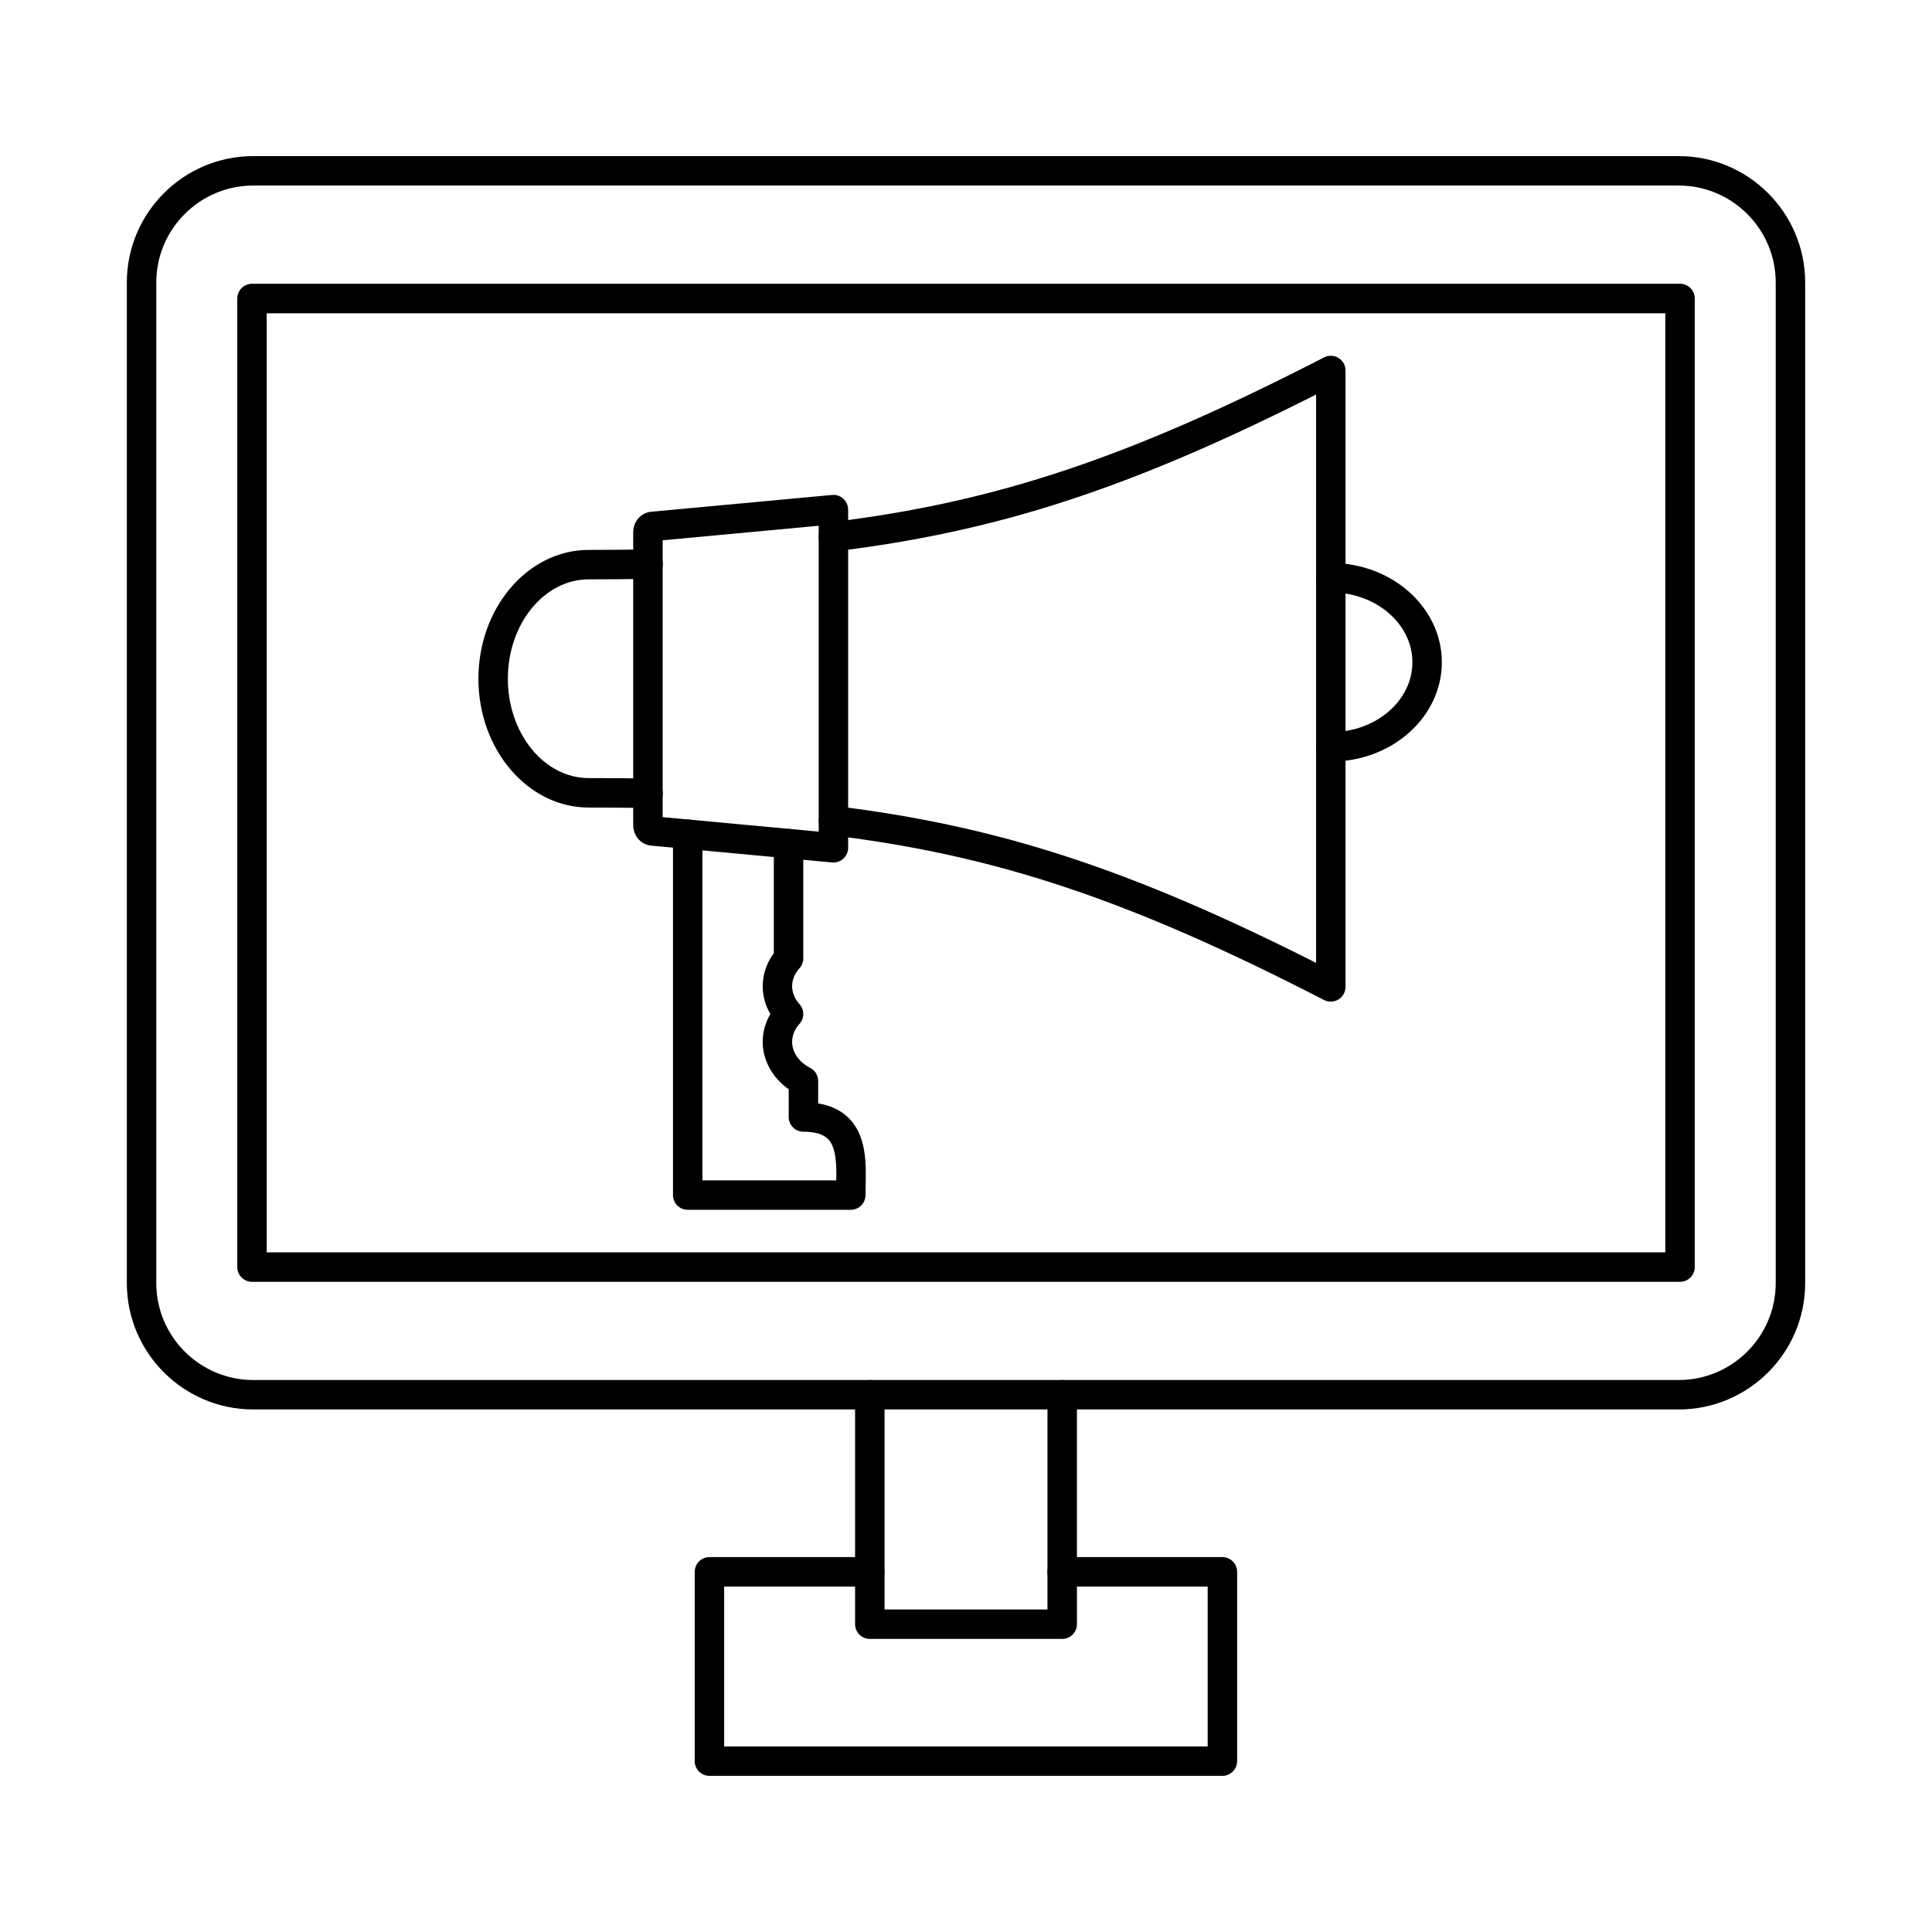
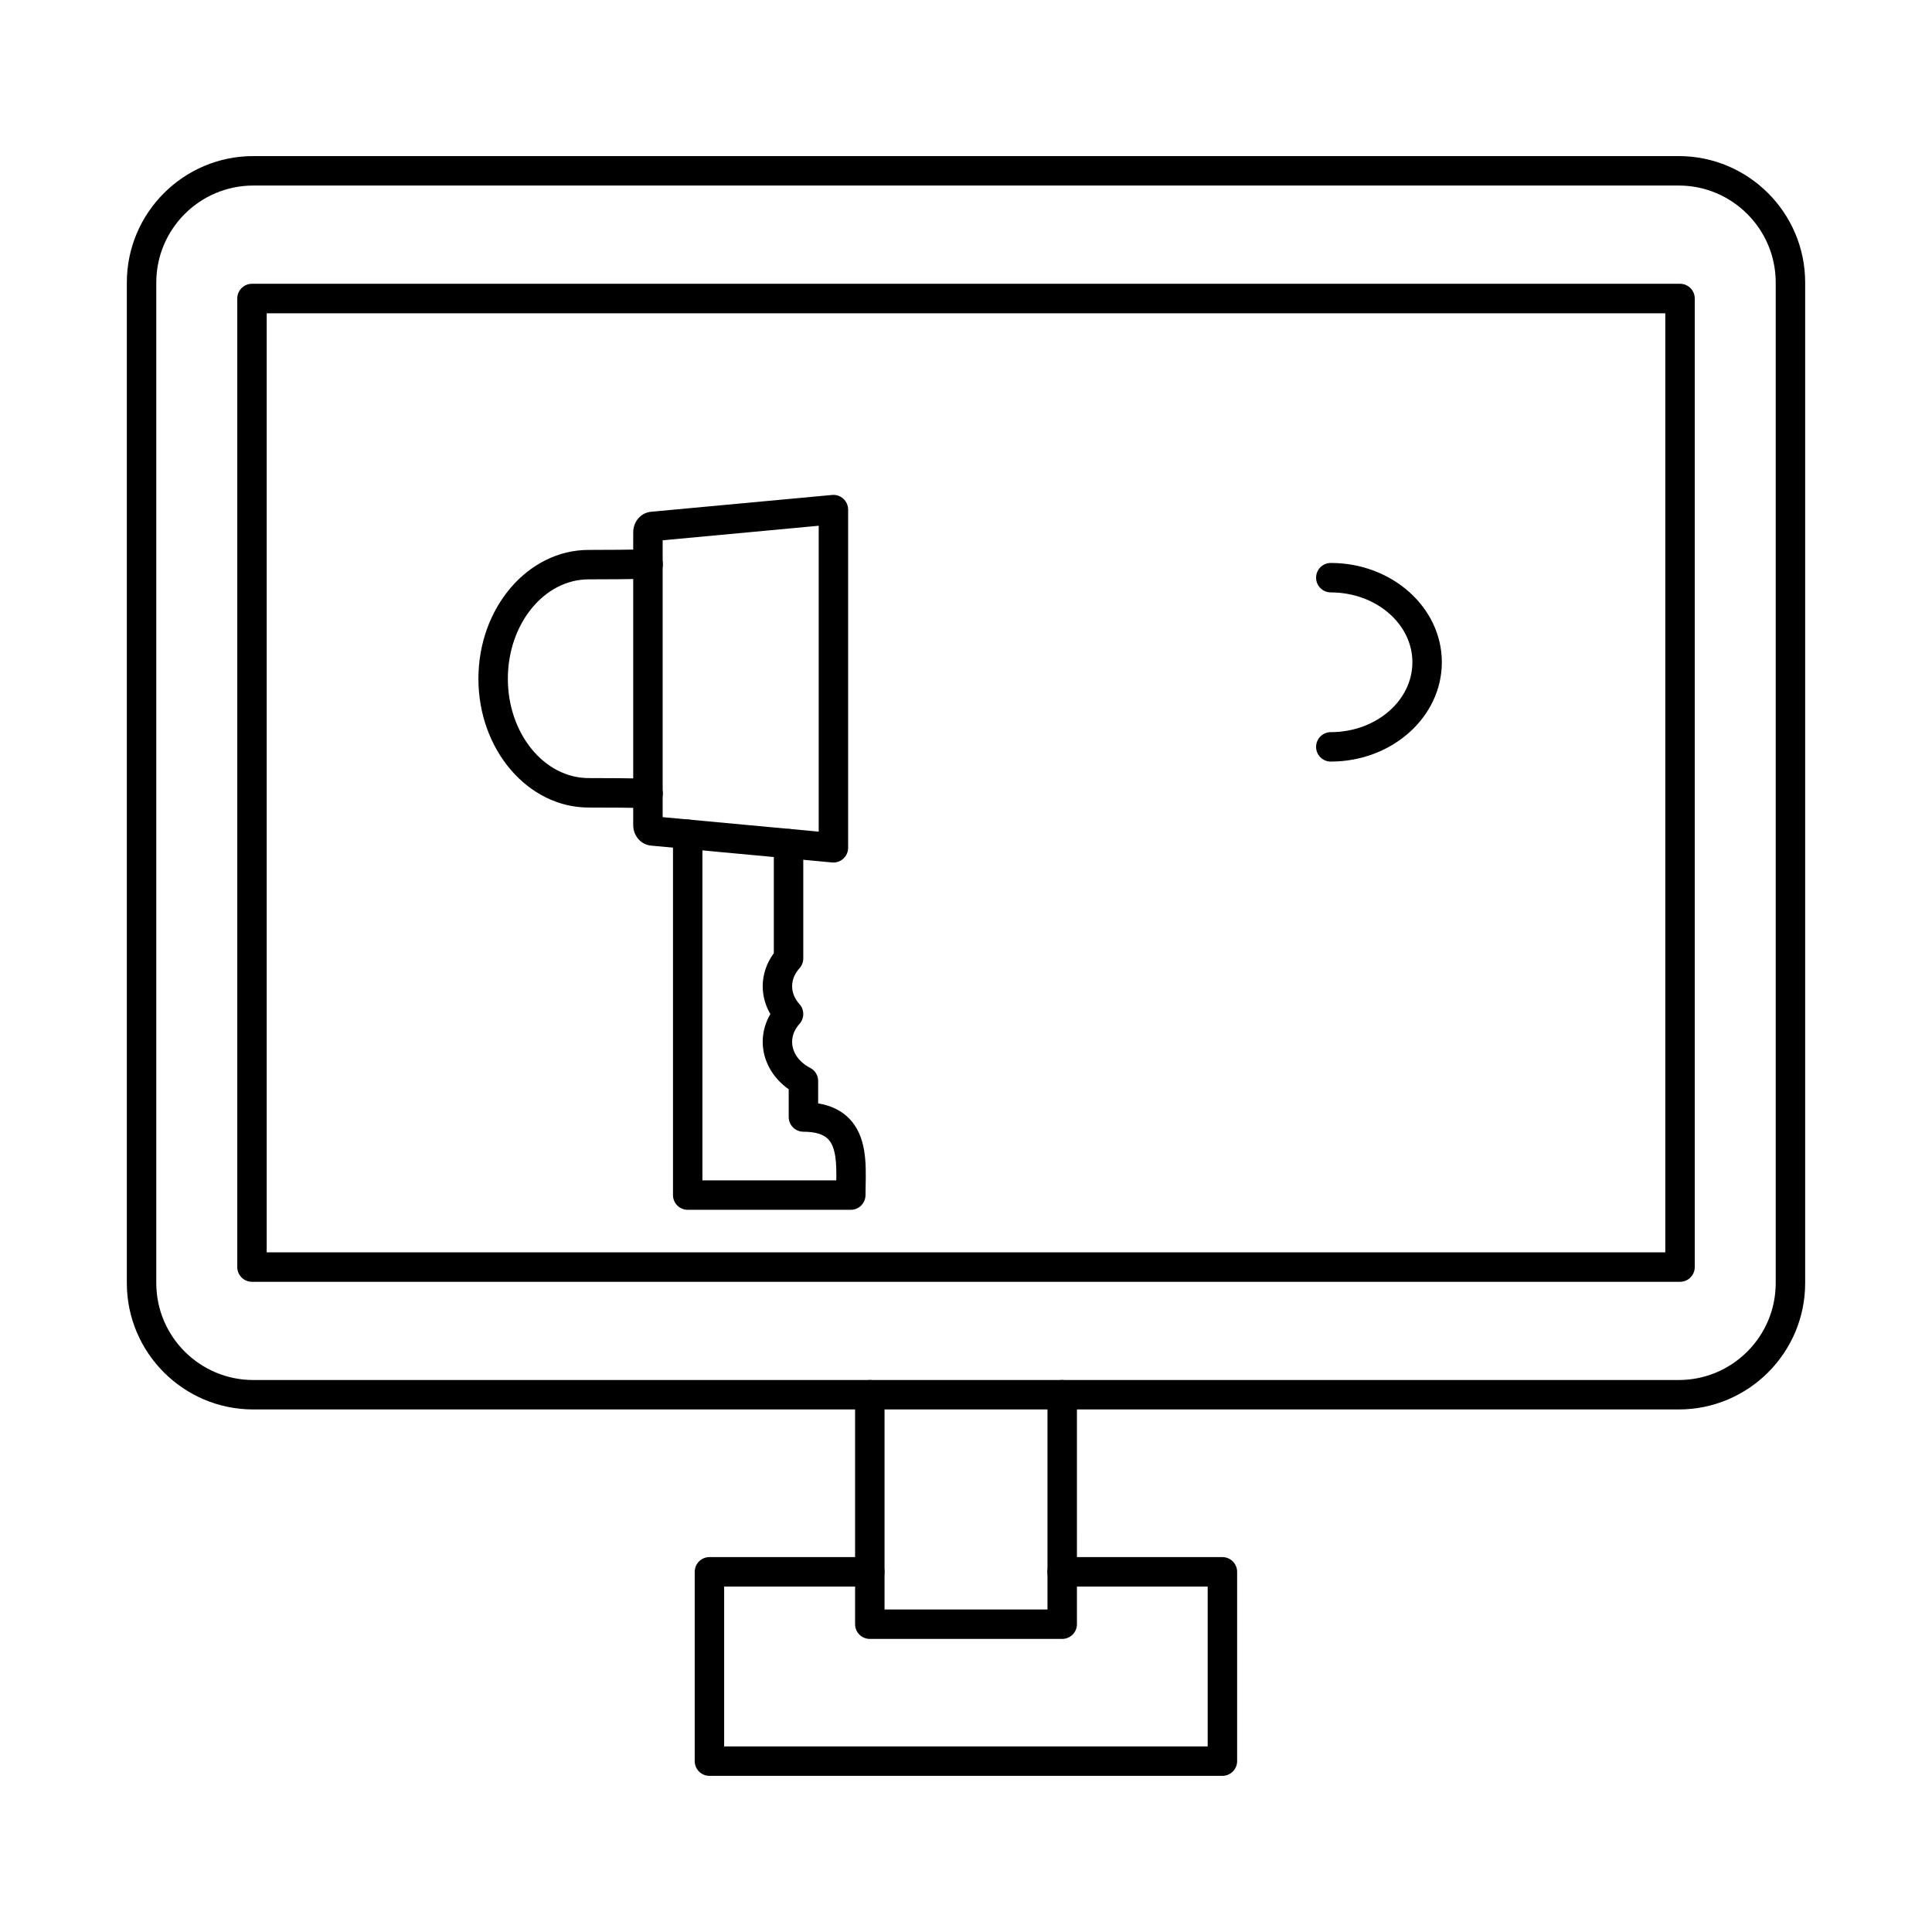
<svg xmlns="http://www.w3.org/2000/svg" fill="#000000" width="800px" height="800px" version="1.1" viewBox="144 144 512 512">
  <g fill-rule="evenodd">
    <path d="m211.12 193.17c-14.172 0-25.703 11.531-25.703 25.703v265.15c0 14.172 11.527 25.695 25.703 25.695h377.76c14.176 0 25.703-11.52 25.703-25.695v-265.15c0-14.172-11.531-25.703-25.707-25.703h-377.76zm377.76 324.35h-377.76c-18.48 0-33.508-15.027-33.508-33.496v-265.15c0-18.469 15.027-33.508 33.508-33.508h377.76c18.48 0 33.508 15.035 33.508 33.508v265.15c0 18.469-15.027 33.496-33.508 33.496z" />
    <path d="m214.68 475.89h370.64v-248.87h-370.64zm374.55 7.801h-378.45c-2.152 0-3.902-1.746-3.902-3.902v-256.68c0-2.152 1.746-3.902 3.902-3.902h378.45c2.152 0 3.898 1.746 3.898 3.902v256.68c0 2.152-1.746 3.902-3.898 3.902z" />
    <path d="m425.49 578.33h-50.98c-2.152 0-3.902-1.746-3.902-3.902v-60.805c0-2.152 1.746-3.902 3.902-3.902s3.902 1.746 3.902 3.902v56.906h43.18v-56.906c0-2.152 1.746-3.902 3.902-3.902s3.902 1.746 3.902 3.902l0.004 60.805c0 2.152-1.75 3.902-3.902 3.902z" />
    <path d="m467.96 614.62h-135.95c-2.152 0-3.902-1.746-3.902-3.902v-50.168c0-2.152 1.746-3.902 3.902-3.902h42.488c2.152 0 3.898 1.746 3.898 3.902 0 2.152-1.746 3.902-3.902 3.902h-38.586v42.367h128.14v-42.367h-38.574c-2.152 0-3.902-1.746-3.902-3.902 0-2.152 1.746-3.902 3.902-3.902h42.477c2.152 0 3.902 1.746 3.902 3.902v50.168c0 2.152-1.75 3.902-3.902 3.902z" />
    <path d="m315.75 358.14h-0.07c-4.988-0.094-10.109-0.133-15.676-0.133-16.102 0-29.219-15.309-29.219-34.137 0-18.824 13.117-34.137 29.219-34.137 5.547 0 10.676-0.051 15.676-0.141h0.07c2.125 0 3.859 1.695 3.902 3.828 0.039 2.152-1.676 3.934-3.832 3.973-5.051 0.09-10.219 0.141-15.816 0.141-11.805 0-21.418 11.816-21.418 26.332 0 14.52 9.613 26.332 21.418 26.332 5.609 0 10.789 0.039 15.816 0.141 2.152 0.031 3.859 1.809 3.82 3.961-0.031 2.133-1.777 3.832-3.891 3.832z" />
    <path d="m316.93 283.5h0.008zm0.367 3.891h-0.012 0.012zm2.316 73.16 41.352 3.84v-81.062l-41.352 3.852v73.375zm45.25 12.02c-0.121 0-0.242 0-0.367-0.012l-47.93-4.461c-2.715-0.254-4.758-2.59-4.758-5.445v-77.578c0-2.856 2.039-5.203 4.754-5.457l47.934-4.449c1.098-0.113 2.184 0.254 2.988 0.996 0.812 0.742 1.281 1.789 1.281 2.887v89.617c0 1.098-0.469 2.152-1.281 2.887-0.719 0.66-1.656 1.016-2.621 1.016z" />
    <path d="m369.47 464.61h-43.219c-2.156 0-3.902-1.746-3.902-3.902v-95.621c0-2.152 1.746-3.902 3.898-3.902 2.156 0 3.902 1.746 3.902 3.902v91.723h35.477c0.07-4.238-0.02-8.746-2.176-10.941-1.27-1.301-3.465-1.949-6.531-1.949-2.152 0-3.902-1.746-3.902-3.902v-7.356c-4.309-3.019-6.891-7.66-6.891-12.566 0-2.57 0.699-5.102 2.031-7.367-1.332-2.266-2.031-4.797-2.031-7.367 0-3.109 1.035-6.168 2.945-8.758v-29.027c0-2.152 1.746-3.902 3.902-3.902s3.902 1.746 3.902 3.902l0.004 30.418c0 0.965-0.359 1.898-1.008 2.609-0.891 0.984-1.949 2.602-1.949 4.754 0 2.152 1.059 3.769 1.949 4.746 1.34 1.492 1.34 3.75 0 5.242-0.883 0.977-1.949 2.602-1.949 4.746 0 2.785 1.789 5.363 4.785 6.91 1.301 0.672 2.113 2 2.113 3.465v5.941c3.402 0.559 6.144 1.898 8.207 3.992 4.644 4.746 4.492 11.957 4.379 17.758-0.02 0.875-0.039 1.727-0.039 2.551 0 2.152-1.746 3.902-3.902 3.902z" />
-     <path d="m496.68 409.44c-0.621 0-1.23-0.141-1.789-0.426-51.547-26.535-86.914-38.363-130.51-43.656-2.133-0.266-3.656-2.203-3.394-4.348 0.254-2.133 2.195-3.668 4.34-3.402 42.977 5.223 78.035 16.602 127.45 41.562l0.004-150.62c-49.418 24.961-84.48 36.34-127.46 41.562-2.144 0.266-4.086-1.258-4.34-3.402-0.262-2.133 1.262-4.074 3.394-4.34 43.598-5.293 78.969-17.129 130.51-43.656 1.211-0.621 2.652-0.57 3.82 0.141 1.16 0.699 1.871 1.973 1.871 3.32v163.36c0 1.363-0.711 2.621-1.871 3.332-0.629 0.375-1.332 0.57-2.031 0.57z" />
    <path d="m496.68 345.83c-2.164 0-3.902-1.746-3.902-3.902 0.004-2.152 1.738-3.902 3.902-3.902 11.918 0 21.621-8.312 21.621-18.52 0-10.211-9.703-18.512-21.621-18.512-2.164 0-3.902-1.746-3.902-3.902 0.004-2.152 1.738-3.902 3.902-3.902 16.227 0 29.422 11.805 29.422 26.312 0 14.52-13.195 26.324-29.422 26.324z" />
  </g>
</svg>